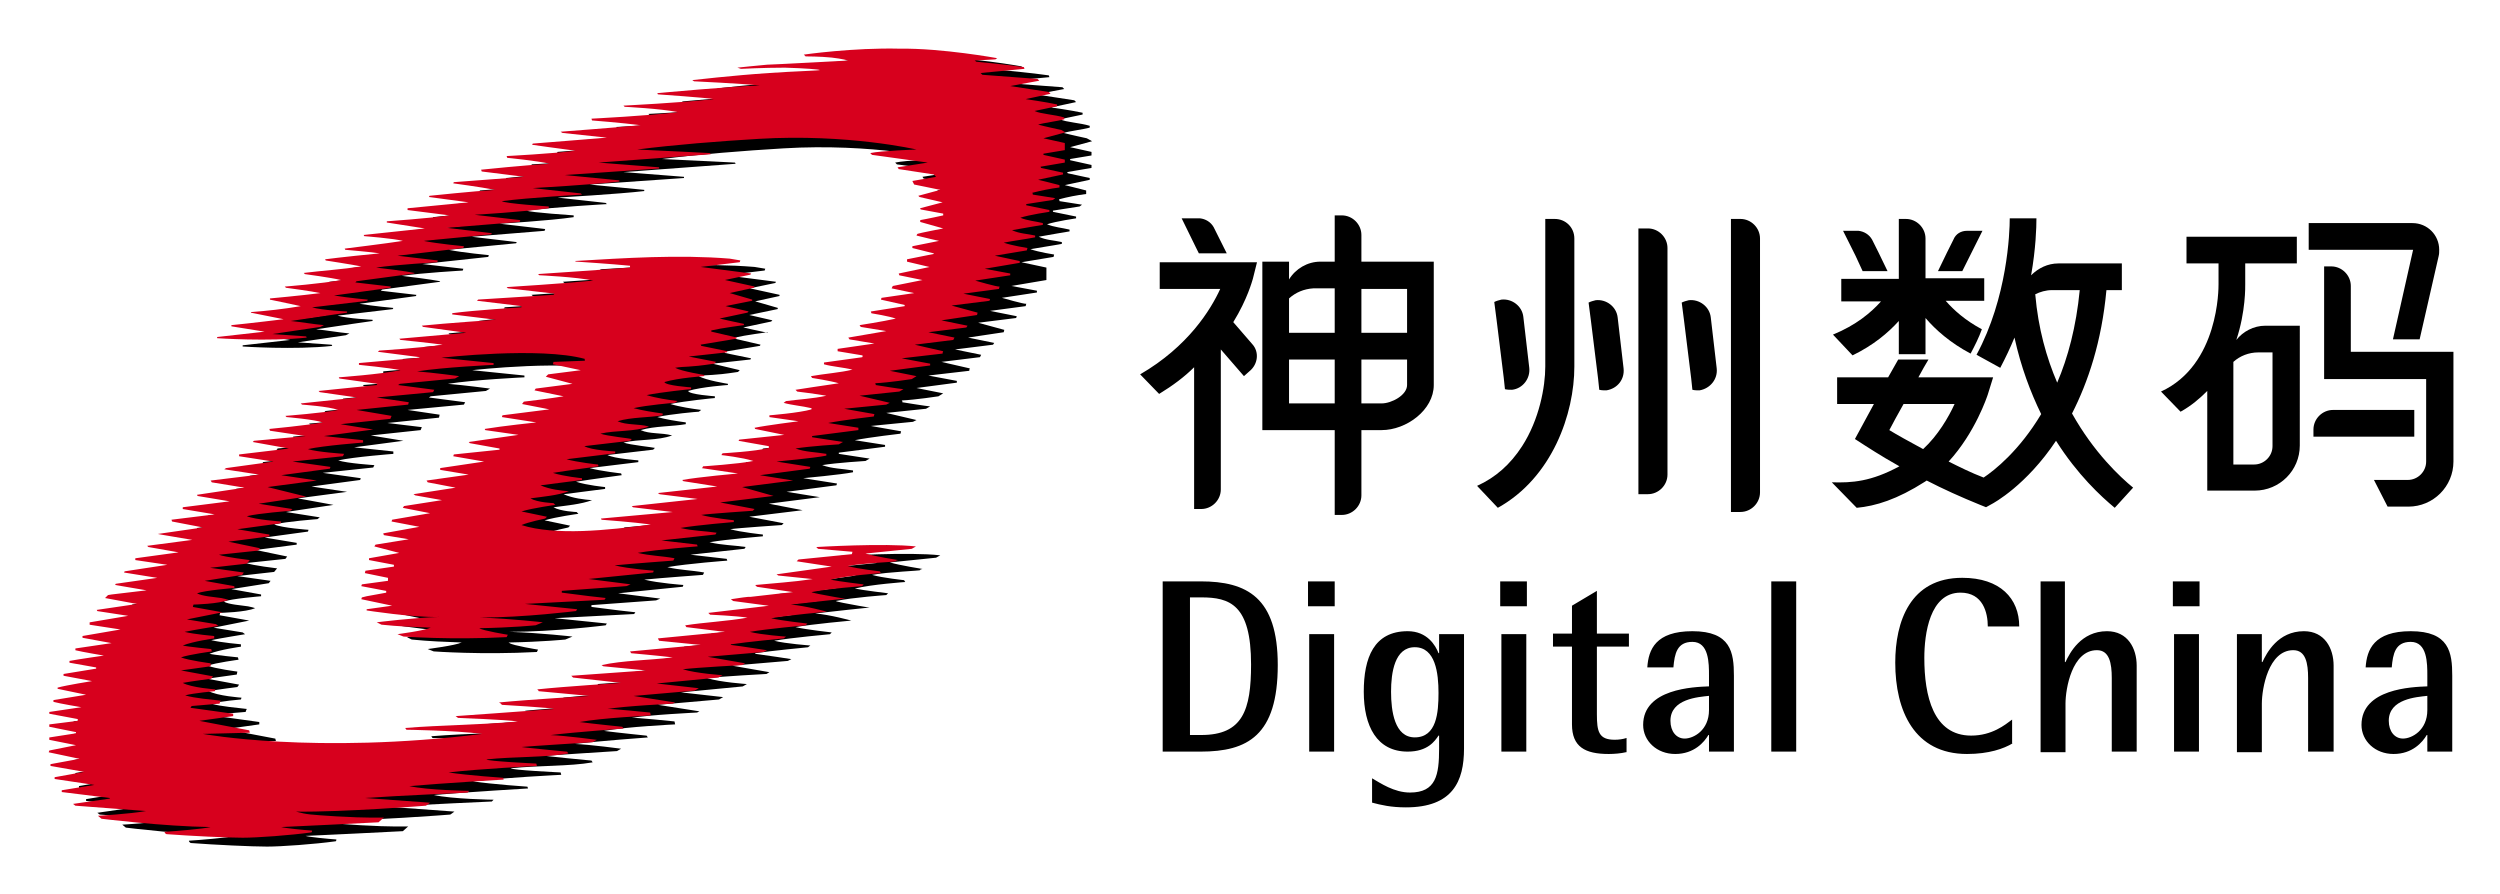
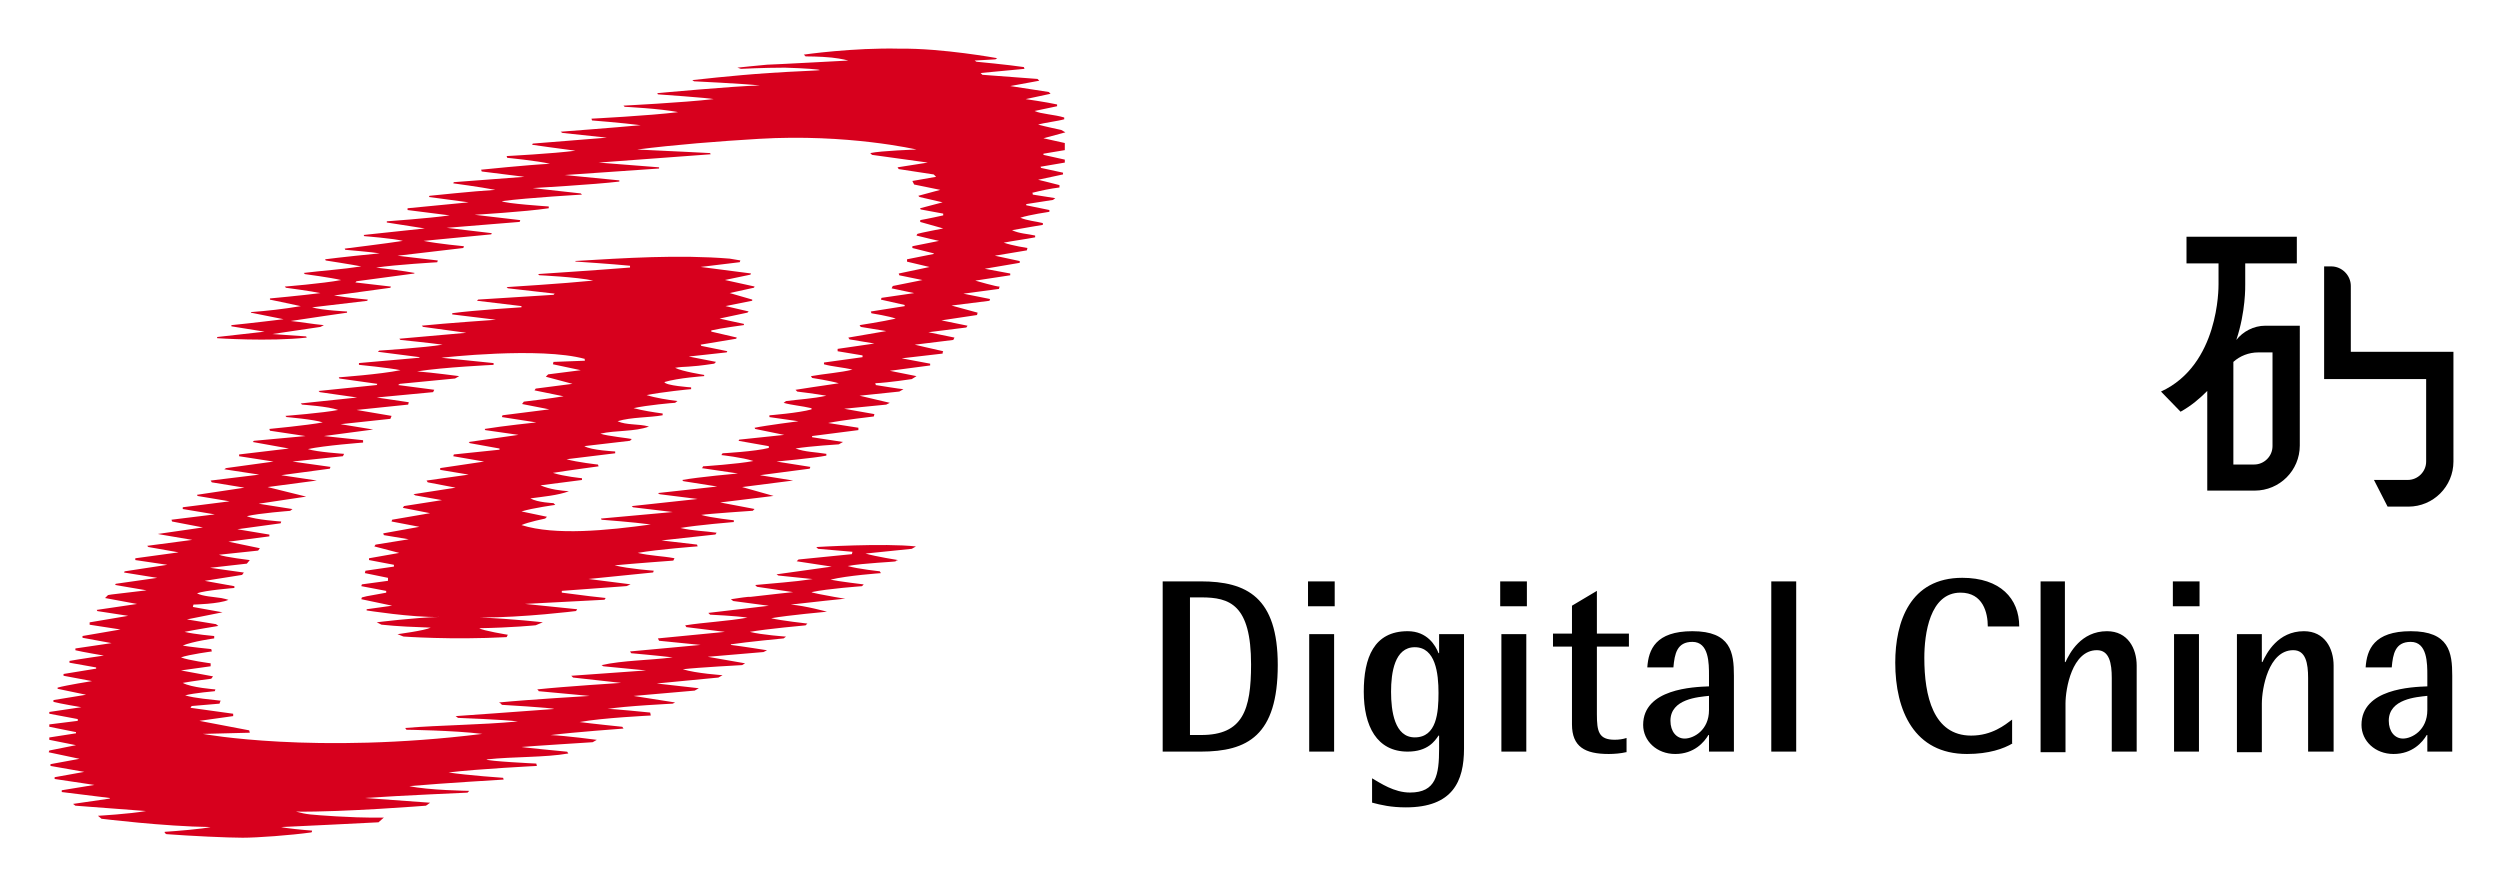
<svg xmlns="http://www.w3.org/2000/svg" role="img" viewBox="17.89 13.89 421.46 150.71">
  <title>Digital China logo</title>
  <style>svg {enable-background:new 0 0 460.4 171.9}</style>
-   <path d="M201.1 37.2s-2.8-.6-3.9-.9c.9-.3 3.4-.6 4.4-.9v-.3c-1.6-.5-4-.6-5-1.1l3.8-.8v-.3c-1.8-.4-5.3-.9-5.3-.9l4.2-.9-.3-.3-6.5-1 4.8-.9-.3-.3-9.3-.7-.3-.3 7.4-.7-.1-.3c-2.7-.4-8-.9-8-.9l-.3-.2 3.5-.2.3-.2s-9.3-1.7-16.4-1.6c-7.9-.2-16.2 1-16.2 1l.3.3s2.5 0 4.4.2c1.8.2 2.8.5 2.8.5s-13 .7-13.7.7c-1.3.1-5 .5-5 .5l.6.2s3.9-.2 7.4-.2c3.5.1 5.8.3 5.9.4 0 .1-4.2.2-8.5.5-6.1.4-13 1.2-13 1.2l.3.2s8.3.4 11.1.7c-4.4.1-17.3 1.3-17.3 1.3l.1.2s8.6.6 9.4.8c-5.2.6-15.2 1.1-15.2 1.1l.2.2s6.1.3 9 .9c-4.8.6-14.6 1.1-14.6 1.1l.1.3s5.1.4 8.2.8c-4.3.4-13.5 1.1-13.5 1.1l.3.2 7.5.8-12.5 1-.1.2s4.9.7 7.3 1c-3.8.5-11.6.9-11.6.9l.1.3s5.1.5 7.2 1c-3.9.2-11.6 1-11.6 1l.1.3 7.2.9-11.7.9-.1.2s4.5.6 7.1 1.1c-3.5.2-11 1-11 1l-.1.2 6.7.9-10.5 1.1v.3l7.1.9c-3.5.5-10.6 1-10.6 1v.2l6.4 1L83.5 55l.1.2s5.1.4 6.5.8c-2.5.4-9.8 1.3-9.8 1.3l.1.2s4.7.4 5.8.6c-6.2.6-9.2 1-9.2 1l.1.2s4.5.7 6 1c-3.2.5-6.5.7-9.7 1.1l.2.2s4.5.6 6.1 1c-3.2.6-9.5 1.1-9.5 1.1l.2.2s4.5.6 5.8.9c-3.1.4-8.5.9-8.5.9v.2s3.4.7 5.2 1.1c-3 .5-5.7.8-8.4 1l5.5 1.1s-5.7.7-8.8 1v.2l5.6.9s-5.3.6-8 .9v.2s8.7.6 15.1-.1l-.1-.2-5.7-.4 8.1-1.2.6-.3c-2.1-.2-3.6-.5-5.6-.7 3.2-.5 9.5-1.4 9.5-1.4v-.2s-4.2-.2-5.9-.7l9.3-1.1.1-.2s-3.3-.3-5.7-.7c2.9-.4 9.5-1.3 9.5-1.3l.1-.2-6-.7.2-.2s6.7-.9 9.7-1.3l.1-.1s-2-.4-6.5-.9c3.3-.5 10.3-.9 10.3-.9l.1-.3-6.9-.8 11.1-1.2.1-.3s-4.3-.4-6.8-.9l11.4-1.1.1-.2-7.6-.9 12.3-1 .1-.3-7.7-.9s8.5-.5 12.5-1.1v-.3s-7.4-.5-7.9-.8c4.6-.6 13.5-1.1 13.5-1.1l-.2-.2-8.1-.9s10.4-.6 14.6-1.1v-.2l-9.2-.9 15.9-1.1v-.2l-10.2-.8 18.9-1.4-.1-.2s-7.7-.4-12.3-.6c6.2-.8 13.8-1.4 20.5-1.8 15-.9 26.6 1.8 26.6 1.8s-6 .2-7.8.6l.3.3 9.4 1.3-5.1.8.2.3 5.9.9.4.4-4 .7.3.3 4.4.9-3.7 1 .2.2 3.9.9-3.9.9.1.2 3.8.7v.3s-2.7.6-3.9.8c.1.1 0 .3 0 .3l3.9 1.1s-4.1.8-4.3.9c-.1 0-.2.3-.2.3 1.1.3 3.8.9 3.8.9l-4.5.9v.3l3.6.9v.1l-4.5.9v.4l3.8.9-5.2 1.1.1.3 3.9.8-5 1-.2.4 3.8.8-5.5.8-.1.3 4 .9v.5l-5.7.9.1.3s3.1.5 4.1.9c-2.2.5-6.1 1.1-6.1 1.1l.2.3 4.3.7-6.4 1.1.2.3 4.2.7-6.2.9v.4l4.2.7v.3l-6.5.9v.3c1.4.4 3.2.5 4.8.9-2 .5-4.8.7-7 1.1l.2.3s3.2.5 4.5.9c-2.2.3-7.3 1.1-7.3 1.1l.3.3s3.2.4 4.9.7c-2.3.5-4.5.6-6.8.9l-.4.3c1.4.4 3 .5 4.6.9v.2c-2.1.6-7.1 1-7.1 1v.3l4.9.7s-5.5.7-7.4 1.1l.1.2 4.9 1-7.6.8-.1.2 5.1.9v.3c-2.3.6-7.8.9-7.8.9l-.2.3s3.6.4 5.4 1c-2.5.5-8.5.9-8.5.9s0 .2-.2.3c2 .3 6.1.9 6.1.9s-6.7.6-9.4 1.1l.2.2 5.7.9-10 1.1.2.2 6.4.8-11.1 1.2.2.2 6.7.8-12.1 1.1.1.2s5.4.4 8.3.8c-7.3 1-16.1 1.9-21.8.1 1.1-.5 4-1.1 4-1.1l.3-.3s-2.8-.6-4.3-.9c2-.6 5.7-1.1 5.7-1.1l-.3-.3s-2.7-.1-3.9-.8c2.2-.3 4.6-.5 6.5-1.2-1.3-.1-3.2-.3-4.8-1l7-.9V96s-3.1-.3-4.9-.9c2.5-.4 7.7-1.1 7.7-1.1l-.1-.3s-3.6-.4-5.3-.9c3.3-.4 8.2-1 8.2-1v-.3s-4.1-.3-5.2-.9l7.7-.9.3-.3c-.3-.1-4.2-.5-5.3-.9 2.6-.6 5.8-.3 8.2-1.2-1.8-.5-3.8-.2-5.3-.9 2.3-.7 5.4-.6 7.6-1v-.3c-1.5-.2-3.4-.5-4.8-.9 2.2-.5 6.7-.9 7-.9l.4-.3c-1.5-.2-3.6-.5-5.2-1 2.4-.5 7.3-1 7.5-1v-.3s-4.4-.3-4.5-.9c2.3-.7 6.7-1 6.7-1v-.2s-3.8-.6-4.9-1.3c1.8-.3 2 0 6.6-.7l.3-.3-4.6-1.1 6.4-.7.1-.2-4.4-.9s0-.1-.1-.2l6-1 .1-.2-4.3-1v-.2c1.7-.4 5.5-.9 5.5-.9v.1c-1.5-.3-4.1-.9-4.1-.9l4.7-1 .2-.2-3.9-.9 4.8-1v-.2l-3.8-1.1 4.1-.9v-.2l-5-1.1 4.3-.9.1-.2-8.5-1.1 6.6-.8.1-.3-1.8-.3c-8.6-.7-17.7-.1-26.1.4l.2.1s6.1.4 9.1.7v.2c-4.9.4-15.5 1.1-15.5 1.1l.2.2s6.4.3 9.1.9c-4.9.5-14.6 1.1-14.6 1.1l.2.2 7.9.9-.2.2-12.4.8-.2.2 7.5.9v.2s-8.1.5-11.7 1c.1.1 0 .2 0 .2l7.4.9s-8.7.6-12.5 1l.2.2 7.3 1-11.7 1.1.2.2s4.9.5 7.1.8c-2.9.5-10.7 1-10.7 1l-.2.2 7 .9v.1l-10.2.9v.3s5.1.5 7 .9c-3.4.6-10.4 1.1-10.4 1.1l.1.2 6.4.9-.1.2-9.8 1 .1.2 6.3.9-9.5 1 .2.2s4.5.3 6.1.9c-2.5.5-8.9 1-8.9 1l.2.2s4.7.4 6.1.9c-2.7.5-9 1.1-9 1.1l.1.3 6 .9-8.7.8-.2.2 6.1 1.1-8.4 1v.3l5.8.9-8 1.1v.3l5.9.9-8.2 1 .2.3 5.5.9-8 1.2.1.2 5.4.9-7.9 1v.3l5.4.9-7.3.9.1.3c1.5.3 5.2 1 5.2 1l-7.6 1.1.3.3 5.3.9-7.6 1 .2.2 5.1.9-7.3 1v.3l5.4.8-7.2 1.1-.1.2 5.6.9-7 1-.1.2 5.3.9-5.9.7-.6.1-.5.5 5.4 1-6.8 1 .1.2 5.2.8-6.5 1.1v.4l5.2.8-6.4 1.1v.3l4.9.9-6.1.9v.3c1.2.3 4.8.9 4.8.9s-4.2.6-5.8.9v.3l4.5.8v.2l-5.5.9v.3l4.8.9s-4.4.7-5.8 1.1v.2l4.8 1-5.5.9v.3c1.1.3 4.7.9 4.7.9l-5.4.8v.3l4.9.9v.3l-4.8.6v.4l4.5.9v.2l-4.5.7v.4l4.5.9-4.5.9-.1.2s1.9.4 5.2 1.1l-4.9.9v.3l5.7 1-5.1.9v.3l6.7 1-5.5.9v.3l8.1 1v.1l-6.2.9.4.3 11.9.9c-2.8.5-8.1.8-8.1.8l.6.5s10.5 1.3 18.4 1.4c-1.2.3-6 .7-7.7.8-.2 0 .1.4.3.4 3.9.3 10.3.6 12.8.6 2.4 0 8-.4 11.6-.9.1-.1.1-.3.1-.3-1.4-.1-4.5-.4-5.2-.6.6 0 16.4-.8 16.4-.8l.9-.8s-2.9.1-8-.2c-4.6-.3-4.9-.3-6.8-.8 8.2.1 21.9-1 21.9-1l.7-.5-11-.8c5.8-.4 17.3-.9 17.3-.9l.3-.3s-7-.1-10.1-.8c5.7-.5 15.9-1.1 15.9-1.1l-.1-.3s-5.9-.4-9.2-.9c4.9-.6 14.9-1.1 14.9-1.1l-.1-.4s-8.4-.4-8.4-.7c4.6-.5 9.8-.3 13.8-1l-.2-.3s-8.4-.8-7.6-.8c.8-.1 11.9-.8 11.9-.8l.7-.4s-5.2-.7-7.8-.8c4-.5 12.3-1.1 12.3-1.1l-.2-.3s-4.9-.5-7.2-.8c3.7-.7 12-1.1 12-1.1l-.1-.5s-6.8-.7-7.2-.6c2.8-.5 11-.9 11-.9l.4-.2-7-1.1 10.3-.9.7-.4-7.1-.8 10.4-1 .7-.4s-4.5-.3-6.7-1c2.5-.3 10-.7 10-.7l.5-.3-6.3-1.1 9.4-.8.6-.3s-4.5-.7-6.1-.9v-.1c2.6-.4 8.9-1 8.9-1l.4-.3s-4.2-.3-6.1-.8c2.8-.5 9.4-1.1 9.4-1.1l.3-.3s-4.5-.5-6.1-.9c2.8-.5 9.4-1.1 9.4-1.1s-3.6-1-6.1-1.2c3.3-.4 9.2-1 9.2-1s-.9-.1-1.9-.3c-1.7-.3-3.8-.7-3.8-.8 2.8-.6 8.5-1 8.5-1l.3-.3s-4.2-.5-5.6-.8c2.8-.7 8.5-1.1 8.5-1.1l-.2-.3h.1s-3.8-.4-5.5-.9c2.6-.5 8.2-.7 8.1-.8-.1-.1.4-.2.4-.2s-3.8-.6-5.5-1.1c2.8-.3 7.8-.8 7.8-.8s.5-.3.7-.4c-5.3-.6-16.8.1-16.8.1l.3.3 5.8.5-.1.4-9 .9-.3.3 5.9.9-9.3 1.3.3.2 5.8.6c-3.3.5-6.7.7-9.7 1l.3.3 6.1.9s-3.9.4-7.2.8h-.1c-1.1.1-2.1.3-2.9.4l.4.3 6 .8-10.2 1.2.3.3s4.4.2 6.3.5c-3.3.6-7.4.8-10.5 1.2l.2.3 6.5.8-11.3 1.1.2.4 7 .7-11.9 1.1.2.3s4.5.4 7 .7c-4 .5-8.4.5-12 1.3l.3.2 7.2.7-12.6.9.3.3 8.1.9s-9.5.6-14.2 1.1c.2 0 .3.3.3.3l8.6.8s-10.2.6-15.3 1.1c.3.1.5.4.5.4s8.6.5 8.8.7c-5.2.4-16.6 1.2-16.6 1.2l.4.3s8 .3 10.1.6c-6.4.6-12.9.6-19 1.1l.2.3s8 .1 12.8.7c-28.3 3.5-47.1 0-47.1 0l7.9-.2-.1-.4-8.4-1.6 5.7-.8v-.4l-7.2-1 .2-.3 4.7-.4s.1-.4.2-.5c-1.5-.2-4.4-.4-6-.9 1.5-.4 5-.7 5-.7l.1-.3s-4.1-.3-5.5-1.1c1.6-.3 4.8-.7 4.8-.7l.3-.4-5.4-1 5-.7.1-.5s-3.8-.5-5-1c1.4-.5 5.2-1 5.2-1l-.1-.4s-4-.4-4.8-.6c1.7-.7 5.3-1.2 5.3-1.2v-.4s-3.4-.3-5-.7c1.4-.3 5.7-1 5.7-1l-.4-.3-4.9-.8 6-1.2-5-.9.1-.4s4.4-.1 5.9-.8c-.3-.1-.7-.2-1.2-.3-1.3-.2-3.2-.3-4.1-.8 1.3-.5 6.3-.9 6.3-.9v-.3l-5-.9 6.3-1 .3-.4-5.6-.8 6.2-.7.5-.6s-4.2-.5-5.2-.9l6.6-.7.3-.4-5.3-1.1 6.9-.9v-.3l-5.4-.9 7.3-1 .1-.3s-4.4-.3-5.8-.9c2-.5 7.3-.9 7.3-.9l.4-.3-5.7-.9 8-1.2-6-1.1 8.3-1.1-6-.9 8.2-1.1.1-.3-6.4-.9 8.5-.9.2-.4s-4.6-.3-6.1-.8c2.7-.6 9.3-1.1 9.3-1.1V90l-6.6-.7 8.3-1.1-5.5-.9 8.4-.9.2-.5-5.8-.7 8.7-.9.1-.5-5.4-.8 9.5-.9.2-.4-6.1-.8.3-.2 9.3-.9.7-.4s-4.5-.6-7.1-.8c4.4-.7 12.9-1.1 12.9-1.1v-.3l-8.8-.9s16.6-1.9 24.2.2c-.1 0 0 .3 0 .3l-5.4.2-.1.4 4.7 1-5.5.7-.3.4 4.5 1.2-6.2.8-.2.3 4.9 1s-2.4.4-6.7.9l-.3.4 4.6.9-7.9 1-.1.3 5.8.9s-5.7.6-8.7 1.1l.1.2 5.6.8-8.4 1.2.2.2 5 .9v.2l-7.7.8-.1.3 5.2.9-7.4 1.1v.3l4.8.8-7.1 1 .2.3 4.6.9-7.1 1.1.3.2 4.5.8-6.4 1-.2.3 4.7.9-6.4 1.1-.1.3 4.7.9-6.1 1.1.1.3 4.2.7-5.6 1-.2.3 4.2 1.1-5.1.9v.3l4.2.8v.3l-4.8.7-.1.4 3.9.8v.5l-4.4.6-.1.3 4.2.8v.3l-3.3.6-.8.2-.1.3 5.2 1.1-.1.3-4.3.6v.2s7.6 1.2 12.2 1.1c-4.1.1-10.5.9-10.5.9l.8.4c2.9.3 5.8.4 8.5.5h-.1c-1 .5-5.7 1.1-5.7 1.1l1 .4s8.1.6 17.4.1l.2-.4s-4.3-.7-4.8-1.1c0 0-.1-.1-.2-.1 5.6-.1 9.6-.5 9.6-.5l1.2-.5s-5.1-.6-10.6-.8c7.6 0 16.2-1.1 16.2-1.1l.2-.3-8.8-.9 13.4-.7.2-.3-2.7-.3-4.7-.6v-.3l10.9-.8.7-.3-7.1-.9 10.9-1.1.1-.3s-4.2-.3-6.6-.9c3.1-.3 9.9-.8 9.9-.8l.2-.4c-2.2-.4-4.1-.4-6.2-.9 3.4-.6 10.1-1.1 10.1-1.1l-.1-.3-6.1-.7 9.1-1 .2-.3c-2-.3-4-.3-6.1-.8 2.9-.5 9-1 9-1v-.3s-3.8-.4-5.5-.9c1.3-.2 8.7-.7 8.7-.7l.3-.3-5.8-1.1 9-1.1-5.7-1.1 8.6-1.1-5.6-.9 8.4-1.1.1-.3s-4.4-.7-5.7-.9c0 0 6.5-.6 8.4-1v-.3c-1.8-.3-3.6-.3-5.2-.9 2.4-.4 7.3-.7 7.3-.7l.7-.4-5.2-.8v-.2l7.8-1v-.3l-5.1-.8c2.5-.5 7.7-1.1 7.7-1.1l.1-.4-5.1-.9 7.1-.7.6-.3-5.1-1.2 6.7-.7.7-.4c-.4 0-4.7-.7-4.7-.7s.1-.2-.1-.3c2.3-.1 6.2-.7 6.2-.7l.8-.5-4.5-.9 6.8-.9v-.3l-4.8-.9 6.9-.8s0-.3.1-.4c-1.3-.3-4.8-1.1-4.8-1.1l6.5-.8.2-.4-4.4-.9 6.4-.8.2-.3-4.4-.9 6-.9.1-.4-4.4-1.2 6.4-.8.1-.3-4.5-.9 6-.8.1-.4c-.3.1-4.1-1-4.1-1l5.9-.9v-.3l-4.3-.8 5.9-1V59l-4.2-.9 5.4-.9.1-.4s-2.6-.4-4-.9c1.6-.3 3.8-.6 5.3-.9v-.3c-1.3-.3-2.6-.3-3.9-.9 1.6-.3 5.2-.9 5.2-.9v-.3c-1.2-.3-2.6-.4-3.8-.9 1.5-.5 4.9-1 4.9-1v-.3l-3.9-.8v-.2l4.5-.7.4-.3-3.8-.6s0-.3-.1-.3c1.5-.4 3-.7 4.6-.9V46c-1.1-.3-3.6-.9-3.6-.9l4.2-.9v-.3l-3.7-.8-.1-.2 4.1-.7v-.5l-3.6-.8v-.2l3.6-.6v-.6l-3.6-.8 3.7-1-.9-.5z" />
  <path fill="#d7001d" d="M196.8 35.8s-2.8-.6-3.9-.9c.9-.3 3.4-.6 4.4-.9v-.3c-1.6-.5-4-.6-5-1.1l3.8-.8v-.3c-1.8-.4-5.3-.9-5.3-.9l4.2-.9-.3-.3-6.5-1 4.9-.9-.3-.3-9.3-.7-.3-.3 7.4-.7-.1-.3c-2.7-.4-8-.9-8-.9l-.3-.2 3.5-.2.3-.2s-9.3-1.7-16.4-1.6c-7.9-.2-16.2 1-16.2 1l.3.3s2.5 0 4.4.2c1.8.2 2.8.5 2.8.5s-13 .7-13.7.7c-1.3.1-5 .5-5 .5l.6.2s3.9-.2 7.4-.2c3.5.1 5.8.3 5.9.4 0 .1-4.2.2-8.5.5-6.1.4-13 1.2-13 1.2l.3.2s8.3.4 11.1.7c-4.4.1-17.3 1.3-17.3 1.3l.1.2s8.6.6 9.4.8c-5.2.6-15.2 1.1-15.2 1.1l.2.2s6.1.3 9 .9c-4.8.6-14.6 1.1-14.6 1.1l.1.3s5.1.4 8.2.8c-4.3.4-13.5 1.1-13.5 1.1l.3.2 7.5.8-12.5 1-.1.2s4.9.7 7.3 1c-3.8.5-11.6.9-11.6.9l.1.3s5.1.5 7.2 1c-3.9.2-11.6 1-11.6 1l.1.3 7.2.9-11.9.9-.1.2s4.5.6 7.1 1.1c-3.5.2-11.1 1-11.1 1l-.1.2 6.7.9-10.3 1v.3l7.1.9c-3.5.5-10.6 1-10.6 1v.2l6.4 1-10.3 1.1.1.2s5.1.4 6.5.8c-2.5.4-9.8 1.3-9.8 1.3l.1.2s4.7.4 5.8.6c-6.2.6-9.2 1-9.2 1l.1.2s4.5.7 6 1c-3.2.5-6.5.7-9.7 1.1l.2.2s4.5.6 6.1 1c-3.2.6-9.5 1.1-9.5 1.1l.2.2s4.5.6 5.8.9c-3.1.4-8.5.9-8.5.9v.2s3.4.7 5.2 1.1c-3 .5-5.7.8-8.4 1v.1l5.5 1.1s-5.7.7-8.8 1v.2l5.6.9s-5.3.6-8 .9v.2s8.7.6 15.1-.1l-.1-.2-5.7-.4 8.1-1.2.6-.3c-2.1-.2-3.6-.5-5.6-.7 3.2-.5 9.5-1.4 9.5-1.4v-.2s-4.2-.2-5.9-.7l9.3-1.1.1-.2s-3.3-.3-5.7-.7c2.8-.4 9.5-1.3 9.5-1.3l.1-.2-6-.7.2-.2s6.7-.9 9.7-1.3l.1-.1s-2-.4-6.5-.9c3.3-.5 10.3-.9 10.3-.9l.1-.3-6.8-.8L96 55.7l.1-.3s-4.3-.4-6.8-.9l11.4-1.1.1-.2-7.6-.9 12.3-1 .1-.3-7.7-.9s8.5-.5 12.5-1.1v-.3s-7.5-.5-7.9-.9c4.6-.6 13.5-1.1 13.5-1.1l-.2-.2-8.1-.9s10.5-.6 14.6-1.1v-.2l-9.2-.9 15.9-1.1v-.2l-10.2-.8 18.9-1.4-.1-.2s-7.7-.4-12.3-.6c6.2-.8 13.8-1.4 20.5-1.8 15-.9 26.6 1.8 26.6 1.8s-6 .2-7.8.6l.3.3 9.4 1.3-5.1.8.2.3 5.9.9.4.4-4 .7.3.6 4.4.9-3.7 1 .2.2 3.9.9-3.8 1 .1.2 3.8.7v.3s-2.7.6-3.9.8c.1.1 0 .3 0 .3l3.9 1.1s-4.1.8-4.3.9c-.1 0-.2.3-.2.3 1.1.3 3.8.9 3.8.9l-4.5.9v.3l3.6.9v.1l-4.5.9v.4l3.8.9-5.2 1.1.1.3 3.9.8-5 1-.2.4 3.8.8-5.5.8-.1.3 4 .9v.2l-5.7.9.1.3s3.1.5 4.1.9c-2.2.5-6.1 1.1-6.1 1.1l.2.3 4.3.7-6.4 1.1.2.3 4.2.7-6.2.9v.4l4.2.7v.3l-6.5.9v.3c1.4.4 3.2.5 4.8.9-2 .5-4.8.7-7 1.1l.2.3s3.2.5 4.5.9c-2.2.3-7.3 1.1-7.3 1.1l.3.3s3.3.4 4.9.7c-2.3.5-4.5.6-6.8.9l-.4.3c1.4.4 3 .5 4.7.9v.2c-2.1.6-7.1 1-7.1 1v.3l4.9.7s-5.5.7-7.4 1.1l.1.2 4.9 1-7.6.8-.1.2 5.1.9v.3c-2.3.6-7.8.9-7.8.9l-.2.3s3.6.4 5.4 1c-2.5.5-8.5.9-8.5.9s0 .2-.2.3c2 .3 6.1.9 6.1.9s-6.7.6-9.4 1.1l.2.2 5.7.9-10 1.1.3.2 6.4.8-11.1 1.2.2.2 6.7.8-12.1 1.1.1.2s5.4.4 8.3.8c-7.3 1-16.1 1.9-21.8.1 1.1-.5 4-1.1 4-1.1l.3-.3s-2.8-.6-4.3-.9c2-.6 5.7-1.1 5.7-1.1l-.3-.3s-2.7-.1-3.9-.8c2.2-.3 4.6-.5 6.5-1.2-1.3-.1-3.2-.3-4.8-1l7-.9v-.3s-3.1-.3-4.9-.9c2.5-.4 7.7-1.1 7.7-1.1l-.1-.3s-3.6-.4-5.3-.9c3.3-.4 8.2-1 8.2-1V90s-4.1-.2-5.2-.9l7.7-.9.3-.3c-.3-.1-4.2-.5-5.3-.9 2.6-.6 5.8-.3 8.2-1.2-1.8-.5-3.8-.2-5.3-.9 2.3-.7 5.4-.6 7.6-1v-.3c-1.5-.2-3.4-.5-4.9-.9 2.2-.5 6.7-.9 7-.9l.4-.3c-1.6-.2-3.6-.5-5.2-1 2.4-.5 7.3-1 7.5-1v-.3s-4.4-.3-4.5-.9c2.3-.7 6.7-1 6.7-1v-.2s-3.8-.6-4.9-1.2c1.8-.3 2 0 6.6-.7l.3-.3-4.6-.9 6.4-.7.1-.2-4.4-.9s0-.1-.1-.2l6-1 .1-.2-4.3-1v-.2c1.7-.4 5.5-.9 5.5-.9v-.2c-1.5-.3-4.1-.9-4.1-.9l4.7-1 .2-.2-3.9-.9 4.5-.9v-.2l-3.8-1.1 4.1-.9.1-.2-5-1.1 4.3-.9.1-.2-8.5-1.1 6.6-.8.1-.3-1.8-.3c-8.6-.7-17.7-.1-26.1.4l.2.1s6.1.4 9.1.7v.3c-4.9.4-15.5 1.1-15.5 1.1l.2.2s6.4.3 9.1.9c-4.9.5-14.6 1.1-14.6 1.1l.2.2 7.9.9-.2.2-12.7.8-.2.2 7.5.9v.2s-8.1.5-11.7 1c.1.1 0 .2 0 .2l7.4.9s-8.7.6-12.5 1l.2.2 7.3 1-11.3 1 .2.2s4.9.5 7.1.8c-2.9.5-10.7 1-10.7 1l-.2.2 7 .9v.1l-10.2.9v.3s5.1.5 7 .9C82 77 75 77.5 75 77.5l.1.2 6.4.9-.1.2-9.8 1 .2.2 6.3.9-9.5 1 .2.2s4.5.3 6.1.9c-2.5.5-8.9 1-8.9 1l.2.2s4.7.4 6.1.9c-2.7.5-9 1.1-9 1.1l.1.3 6 .9-8.7.8-.2.2 6.1 1.1-8.4 1v.3l5.8.9-8 1.1-.3.2 5.9.9-8.2 1 .2.3 5.5.9-8 1.2.1.2 5.4.9-7.9 1v.3l5.4.9-7.3.9.1.3c1.5.3 5.2 1 5.2 1l-7.6 1.1.5.1 5.3.9-7.6 1 .2.2 5.1.9-7.3 1v.3l5.4.8-7.2 1.1-.1.2 5.6.9-7 1-.1.2 5.3.9-5.9.7-.6.1-.5.5 5.4 1-6.8 1 .1.2 5.2.8-6.5 1.1v.4l5.2.8-6.4 1.1v.3l4.9.9-6.1.9v.3c1.2.3 4.8.9 4.8.9s-4.2.6-5.8.9v.3l4.5.8v.2l-5.5.9v.3l4.8.9s-4.4.7-5.8 1.1v.2l4.8 1-5.5.9v.3c1.1.3 4.7.9 4.7.9l-5.4.8v.3l4.8.9v.3l-4.8.6v.4l4.5.9v.2l-4.5.7v.4l4.5.9-4.5.9-.1.3s1.9.4 5.2 1.1l-4.9.9v.3l5.7 1-5 .9v.3l6.7 1-5.5.9v.3l8.1 1v.1l-6.2.9.4.3 11.9.9c-2.8.5-8.1.8-8.1.8l.6.5s10.5 1.3 18.4 1.4c-1.2.3-6 .7-7.7.8-.2 0 .1.4.3.4 3.9.3 10.3.6 12.8.6 2.4 0 8-.4 11.6-.9.1-.1.1-.3.1-.3-1.4-.1-4.5-.4-5.2-.6.6 0 16.4-.8 16.4-.8l.9-.8s-2.9.1-8-.2c-4.6-.3-4.9-.3-6.8-.8 8.1.1 21.9-1 21.9-1l.7-.5-11-.8c5.8-.4 17.3-.9 17.3-.9l.3-.3s-7-.1-10.1-.8c5.7-.5 15.9-1.1 15.9-1.1l-.1-.3s-5.9-.4-9.2-.9c4.9-.6 14.9-1.1 14.9-1.1l-.1-.4s-8.4-.4-8.4-.7c4.7-.5 9.8-.3 13.8-1l-.2-.3s-8.4-.8-7.6-.8c.8-.1 11.9-.8 11.9-.8l.7-.4s-5.2-.7-7.8-.8c4-.5 12.3-1.1 12.3-1.1l-.2-.3s-4.9-.5-7.2-.8c3.7-.7 12-1.1 12-1.1l-.1-.5s-6.8-.7-7.2-.6c2.8-.5 11-.9 11-.9l.4-.2-7-1.1 10.3-.9.7-.4-7.1-.8 10.4-1 .7-.4s-4.5-.3-6.7-1c2.5-.3 10-.7 10-.7l.5-.3-6.3-1.1 9.4-.8.6-.3s-4.4-.7-6.1-.9v-.1c2.6-.4 8.9-1 8.9-1l.4-.3s-4.2-.3-6.1-.8c2.8-.5 9.4-1.1 9.4-1.1l.3-.3s-4.5-.5-6.1-.9c2.8-.5 9.4-1.1 9.4-1.1s-3.6-1-6.1-1.2c3.3-.4 9.2-1 9.2-1s-.9-.1-1.9-.3c-1.7-.3-3.8-.7-3.8-.8 2.8-.6 8.5-1 8.5-1l.3-.3s-4.2-.5-5.6-.8c2.8-.7 8.5-1.1 8.5-1.1l-.2-.3h.1s-3.8-.4-5.5-.9c2.6-.5 8.2-.7 8.1-.8-.1-.1.4-.2.4-.2s-3.8-.6-5.5-1.1c2.8-.3 7.8-.8 7.8-.8s.5-.3.7-.4c-5.3-.6-16.8.1-16.8.1l.3.3 5.8.5-.1.4-9 .9-.3.3 5.9.9-9.3 1.3.3.2 5.8.6c-3.3.5-6.7.7-9.7 1l.3.3 6.1.9s-3.9.4-7.2.8h-.4c-1.1.1-2.1.3-2.9.4l.4.3 6 .8-10.2 1.2.3.3s4.4.2 6.3.5c-3.3.6-7.4.8-10.5 1.3l.2.3 6.5.8-11.3 1.1.2.4 7 .7-11.9 1.1.2.3s4.5.4 7 .7c-4 .5-8.4.5-12 1.3l.3.2 7.2.7-12.6.9.3.3 8.1.9s-9.5.6-14.2 1.1c.2 0 .3.3.3.3l8.6.8s-10.2.6-15.3 1.1c.3.1.5.4.5.4s8.6.5 8.8.7c-5.2.4-16.6 1.2-16.6 1.2l.4.3s8 .3 10.1.6c-6.4.6-12.9.6-19 1.1l.2.3s8 .1 12.8.7c-28.3 3.5-47.1 0-47.1 0l7.9-.2-.1-.4-8.4-1.6 5.7-.8v-.4l-7.2-1 .2-.3 4.7-.4s.1-.4.2-.5c-1.6-.2-4.4-.4-6-.9 1.5-.4 5-.7 5-.7l.1-.3s-4.1-.3-5.5-1.1c1.6-.3 4.8-.7 4.8-.7l.3-.4-5.4-1 5-.7v-.5s-3.8-.5-5-1c1.4-.5 5.2-1 5.2-1l-.1-.4s-4-.4-4.8-.6c1.7-.7 5.3-1.2 5.3-1.2v-.4s-3.4-.3-5-.7c1.4-.3 5.7-1 5.7-1l-.4-.3-4.9-.8 6-1.2-5-.9.1-.4s4.4-.1 5.9-.8c-.3-.1-.7-.2-1.2-.3-1.3-.2-3.2-.3-4.1-.8 1.3-.5 6.3-.9 6.3-.9v-.3l-5-.9 6.3-1 .3-.4-5.7-.8 6.2-.7.5-.6s-4.2-.5-5.2-.9l6.6-.7.3-.4-5.3-1.1 6.9-.9v-.3l-5.4-.9 7.3-1 .1-.3s-4.4-.3-5.8-.9c2-.5 7.3-.9 7.3-.9l.4-.3-5.7-.9 8-1.2L63 96l8.3-1.1-6-.9 8.2-1.1.1-.3-6.4-.9 8.5-.9.2-.4s-4.6-.3-6.1-.8c2.7-.6 9.3-1.1 9.3-1.1v-.4l-6.6-.7 8.3-1.1-5.5-.9 8.4-.9.2-.5-5.9-1 8.7-.9.1-.4-5.4-.8 9.5-.9.2-.4-6.1-.8.3-.2 9.3-.9.7-.4s-4.5-.6-7.1-.8c4.4-.7 12.9-1.1 12.9-1.1v-.3l-8.8-.9s16.6-1.9 24.2.2c-.1 0 0 .3 0 .3l-5.3.2-.1.4 4.7 1-5.5.7-.4.4 4.5 1.2-6.2.8-.2.3 4.9 1s-2.4.4-6.7.9l-.3.4 4.6.9-7.9 1-.1.3 5.8.9s-5.7.6-8.7 1.1l.1.2 5.6.8-8.4 1.2.2.2 5 .9v.2l-7.7.8-.1.3 5.2.9-7.4 1.1v.3l4.8.8-7.1 1 .2.3 4.7.9-7.1 1.1.3.2 4.5.8-6.4 1-.2.3 4.6.9-6.4 1.1-.1.3 4.7.9-6.1 1.1.1.3 4.2.7-5.6.9-.2.3 4.2 1.1-5.1.9v.3l4.2.8v.3l-4.8.7-.1.4 3.9.8v.5l-4.4.6-.1.3 4.2.8v.3l-3.3.6-.8.2-.1.3L84 116l-4.3.6v.2s7.6 1.2 12.2 1.1c-4.1.1-10.5.9-10.5.9l.8.4c2.8.3 5.6.4 8.3.5-1 .5-5.6 1.1-5.6 1.1l1 .4s8.1.6 17.4.1l.2-.4s-4.3-.7-4.8-1.1h-.1c5.7-.1 9.6-.5 9.6-.5l1.2-.5s-5.1-.6-10.6-.8c7.5 0 16.2-1.1 16.2-1.1l.2-.3-8.8-.9 13.4-.7.2-.3-2.7-.3-4.7-.6v-.3l10.9-.8.7-.3-7.1-.9 10.9-1.1.1-.3s-4.2-.3-6.6-.9c3.1-.3 9.9-.8 9.9-.8l.2-.4c-2.2-.4-4.1-.4-6.2-.9 3.4-.6 10.1-1.1 10.1-1.1l-.1-.3-6-.7 9.1-1 .2-.3c-2-.3-4-.3-6.1-.8 2.9-.5 9-1 9-1v-.3s-3.8-.4-5.5-.9c1.3-.2 8.7-.7 8.7-.7l.3-.3-5.8-1.1 9-1.1L143 96l8.6-1.1-5.6-.9 8.4-1.1.1-.3s-4.4-.7-5.7-.9c0 0 6.5-.6 8.4-1v-.3c-1.8-.3-3.6-.3-5.2-.9 2.4-.4 7.3-.7 7.3-.7l.7-.4-5.2-.8v-.2l7.8-1V86l-5.1-.8c2.5-.5 7.7-1.1 7.7-1.1l.1-.4-5.1-.9 7.1-.7.6-.3-5.1-1.2 6.7-.7.7-.4c-.4 0-4.7-.7-4.7-.7s.1-.2-.1-.3c2.3-.1 6.2-.7 6.2-.7l.8-.5-4.5-.9 6.8-.9v-.3l-4.8-.9 6.9-.8s0-.3.1-.4c-1.4-.3-4.8-1.1-4.8-1.1l6.5-.8.2-.4-4.4-.9 6.4-.8.2-.3-4.4-.9 6-.9.1-.4-4.4-1.2 6.4-.8.1-.3-4.5-.9 6-.8.1-.4c-.3.1-4.1-1-4.1-1l5.9-.9V60l-4.3-.8 5.9-1v-.3l-4.2-.9 5.4-.9.1-.4s-2.6-.4-4-.9c1.5-.3 3.8-.6 5.3-.9v-.3c-1.3-.3-2.6-.3-3.9-.9 1.6-.3 5.2-.9 5.2-.9v-.3c-1.2-.3-2.6-.4-3.8-.9 1.5-.5 4.9-1 4.9-1v-.3l-3.9-.8v-.2l4.5-.7.4-.3-3.8-.6s0-.3-.1-.3c1.6-.4 3-.7 4.6-.9v-.4c-1.1-.3-3.6-.9-3.6-.9l4.2-.9V43l-3.7-.8-.1-.2 4.1-.7v-.5l-3.6-.8v-.2l3.6-.6V38l-3.6-.8 3.7-1-.7-.4z" />
  <g>
    <path d="M218.5 114.6h1.9c4.8 0 8.4 1.2 8.4 11.3 0 7.7-1.4 11.9-8.4 11.9h-1.9v-23.2zm-4.6 26h6.4c7.9 0 13-2.7 13-14.6 0-11.4-5.2-14.1-13-14.1h-6.4v28.7zm24.7-19.8h4.2v19.8h-4.2v-19.8zm-.2-8.9h4.5v4.2h-4.5v-4.2zm14 18.6c0-3.2.6-7.5 4-7.5 3.5 0 4 4.4 4 7.7s-.3 7.5-4 7.5c-3.4 0-4-4.4-4-7.7zm12.3-9.7h-4.2v3.2h-.1c-.5-1.3-1.9-3.7-5.2-3.7-5.7 0-7.4 4.5-7.4 10.2 0 5.8 2.2 10.1 7.4 10.1 3.4 0 4.6-1.8 5.2-2.7h.1v2.2c0 4.4-.5 7.4-4.9 7.4-2.7 0-5-1.6-6.4-2.4v4.1c1.5.4 3.2.8 5.7.8 7.9 0 9.8-4.4 9.8-9.9v-19.3zm6.3 0h4.2v19.8H271v-19.8zm-.2-8.9h4.5v4.2h-4.5v-4.2zm21.2 28.8c-.8.2-2 .3-2.9.3-4 0-6.2-1.2-6.2-5v-13.1h-3.2v-2.2h3.2V116l4.2-2.5v7.2h5.4v2.2h-5.4v11.4c0 2.9.3 4.3 3 4.3.7 0 1.4-.1 2-.3v2.4h-.1zm14-7.1c0 3.4-2.6 4.8-4.1 4.8-1.4 0-2.4-1.2-2.4-3 0-3.7 4.7-4 6.5-4.2v2.4zm0 7h4.2v-12.8c0-3.9-.5-7.5-7-7.5-6.2 0-7.4 3.1-7.6 6.1h4.4c.2-2.3.6-4.3 3.2-4.3 2.8 0 2.8 3.6 2.8 5.7v1.8c-2.6.1-11.1.4-11.1 6.5 0 2.7 2.3 4.9 5.4 4.9 3.2 0 4.9-2 5.6-3.2h.1v2.8zm10.5-28.7h4.2v28.7h-4.2v-28.7zm40.7 27.3c-1.5.9-4 1.8-7.7 1.8-8.9 0-12.1-7.3-12.1-15.4 0-6.9 2.5-14.3 11.3-14.3 6.4 0 9.6 3.5 9.6 8.2H353c0-2.3-.8-5.7-4.6-5.7-5.2 0-6.1 7-6.1 11 0 6.4 1.5 13.1 7.9 13.1 3.5 0 5.7-1.8 6.9-2.7v4h.1zm4.6-27.3h4.2v13.6h.1c.7-1.5 2.6-5.2 7-5.2 3.5 0 5 2.9 5 5.8v14.5h-4.2v-12.4c0-2.5-.4-4.7-2.5-4.7-4.2 0-5.3 6.5-5.3 9v8.2h-4.2v-28.8h-.1zm22.6 8.9h4.2v19.8h-4.2v-19.8zm-.2-8.9h4.5v4.2h-4.5v-4.2zm10.8 8.9h4.2v4.7h.1c.7-1.5 2.6-5.2 7-5.2 3.5 0 5 2.9 5 5.8v14.5H407v-12.4c0-2.5-.4-4.7-2.5-4.7-4.2 0-5.3 6.5-5.3 9v8.2H395v-19.9zm32.1 12.8c0 3.4-2.6 4.8-4.1 4.8-1.4 0-2.4-1.2-2.4-3 0-3.7 4.7-4 6.5-4.2v2.4zm0 7h4.2v-12.8c0-3.9-.5-7.5-7-7.5-6.2 0-7.4 3.1-7.6 6.1h4.4c.2-2.3.6-4.3 3.2-4.3 2.8 0 2.8 3.6 2.8 5.7v1.8c-2.6.1-11.1.4-11.1 6.5 0 2.7 2.3 4.9 5.4 4.9 3.2 0 4.9-2 5.6-3.2h.1v2.8zm4.3-67.4h-17.2V62.1c0-1.8-1.5-3.3-3.3-3.3h-1.2v19h17.2v13.9c0 1.7-1.4 3.1-3.1 3.1h-5.7l2.3 4.5h3.5c4.2 0 7.6-3.4 7.6-7.6V73.2h-.1zm-31.6-4.4c-2 0-3.8 1-4.9 2.4 1.6-4.8 1.5-9.1 1.5-9.4v-3.5h8.7v-4.5h-18.6v4.5h5.4v3.5c0 .6.1 13.6-9.7 18.1l3.3 3.4c1.8-1 3.2-2.2 4.5-3.5v16.8h8c4.2 0 7.6-3.4 7.6-7.6V68.8h-5.8zm1.2 20.3c0 1.7-1.4 3.1-3.1 3.1h-3.5V74.9c1.1-1 2.6-1.6 4.2-1.6h2.4v15.8z" />
-     <path d="M425.1 56h-.4l-3.4 15.1h4.5l3.2-14c.1-.4.1-.7.1-1.1 0-2.5-2-4.5-4.5-4.5h-17.5V56h18zm-57.9 27.6c2.7-5.3 5-12.1 5.8-20.8h2.6v-4.5h-10.7c-1.8 0-3.4.8-4.6 2 .8-4.5.9-8.1.9-9.6h-4.5c0 2.4-.4 13.4-5.6 23l4 2.2c.9-1.7 1.7-3.4 2.4-5.1 1.1 5 2.7 9.2 4.5 12.9-3.7 6.2-7.9 9.5-9.7 10.7-2.1-.8-4.1-1.8-5.9-2.7 4.5-4.9 6.5-11 6.6-11.3l.9-2.9h-12.6c.6-1.1 1.2-2.2 1.7-3h-5.1l-1.7 3h-8.6V82h6.2l-3.2 5.9 1.7 1.1c.2.1 2.4 1.6 5.8 3.5-4.8 2.6-8 2.8-11.4 2.7l4.2 4.3c3.2-.3 6.8-1.4 11.5-4.4.1-.1.2-.1.3-.2 2.7 1.4 5.8 2.8 9 4.1l1 .4.9-.5c.4-.2 5.9-3.2 10.9-10.7 3.6 5.7 7.6 9.4 9.9 11.3l3.1-3.4c-2.2-1.8-6.6-5.9-10.3-12.5zM338.8 82h8.6c-1 2.2-2.8 5.3-5.3 7.6-2.4-1.3-4.4-2.4-5.7-3.2.5-1 1.4-2.6 2.4-4.4zM361 63.5c.8-.4 1.8-.7 2.8-.7h4.7c-.6 6.2-2 11.4-3.8 15.6-1.8-4.2-3.2-9.1-3.7-14.9zM307.3 76l-1-8.6c-.2-1.8-1.9-3.1-3.7-2.9-.4.1-.8.2-1.2.4l.4 3.1 1.2 9.7.2 1.9c.4.1.8.1 1.2.1 1.8-.3 3.1-1.9 2.9-3.7zm-15.7 0l-1-8.6c-.2-1.8-1.9-3.1-3.7-2.9-.4.1-.8.2-1.2.4l.4 3.1 1.2 9.7.2 1.9c.4.1.8.1 1.2.1 1.9-.3 3.1-1.9 2.9-3.7zm-21.4-8.1l1.2 9.7.2 1.9c.4.1.8.1 1.2.1 1.8-.2 3.1-1.9 2.9-3.7l-1-8.6c-.2-1.8-1.9-3.1-3.7-2.9-.4.1-.8.2-1.2.4l.4 3.1zm-41.2 4l-3.2-3.7c2.4-3.9 3.2-7 3.3-7.3l.7-2.8h-16.4v4.5h10.2c-1.6 3.5-5.4 9.7-13.5 14.4l3.2 3.3c2.3-1.4 4.3-2.9 5.9-4.5v23.9h1.2c1.8 0 3.3-1.5 3.3-3.3V72.8l3.9 4.5.9-.8c1.5-1.2 1.7-3.3.5-4.6zm18.4-18.4c0-1.8-1.5-3.3-3.3-3.3h-1.2V58h-2.4c-2.2 0-4.2 1.2-5.3 3v-3h-4.5v28.4h12.2v14.3h1.2c1.8 0 3.3-1.5 3.3-3.3v-11h3.4c4.2 0 8.8-3.4 8.8-7.6V58h-12.2v-4.5zm-8.1 9h3.6V70h-7.7v-5.8c1.1-1 2.5-1.6 4.1-1.7zm-4.1 19.4v-7.4h7.7v7.4h-7.7zm15.6 0h-3.4v-7.4h7.7v4.3c0 1.7-2.6 3.1-4.3 3.1zm4.3-19.4V70h-7.7v-7.4h7.7v-.1zM314.6 73V54.1c0-1.8-1.5-3.3-3.3-3.3h-1.6v49.4h1.6c1.8 0 3.3-1.5 3.3-3.3V73zM299 70.1V55.7c0-1.8-1.5-3.3-3.3-3.3h-1.6v44.8h1.6c1.8 0 3.3-1.5 3.3-3.3V70.1z" />
-     <path d="M280 50.8h-1.6v24.9c0 3.4-1 8.9-3.9 13.4-2 3.1-4.5 5.3-7.6 6.7l3.5 3.7c9.2-5.1 12.9-15.9 12.9-23.8V54.1c0-1.9-1.5-3.3-3.3-3.3zm51.9 8.8h4.2l-1.5-3.1-1.1-2.2c-.5-.9-1.4-1.4-2.3-1.5h-2.6l2.1 4.2 1.2 2.6zm-111.9-3h4.7l-1.1-2.2-1.1-2.2c-.5-.9-1.4-1.4-2.3-1.5h-3.1l2.4 4.9.5 1zm128.7 3L350 57l2.1-4.2h-2.6c-1 0-1.9.5-2.3 1.5l-1.1 2.2-1.5 3.1h4.1zM424.8 83h-13.6c-1.8 0-3.3 1.5-3.3 3.3v1.2h17V83h-.1z" />
-     <path d="M326.9 70.3l3.3 3.5c3.5-1.7 6-3.8 7.8-5.8v5.6h4.5v-6.1c1.7 2 4.2 4.2 7.6 6 .7-1.3 1.4-2.7 1.9-4.1-2.8-1.5-4.7-3.2-6.1-4.8h6.5v-3.8h-9.9v-6.7c0-1.8-1.5-3.3-3.3-3.3H338v10.1h-9.7v3.8h6.7c-1.7 1.9-4.2 4-8.1 5.6z" />
  </g>
</svg>